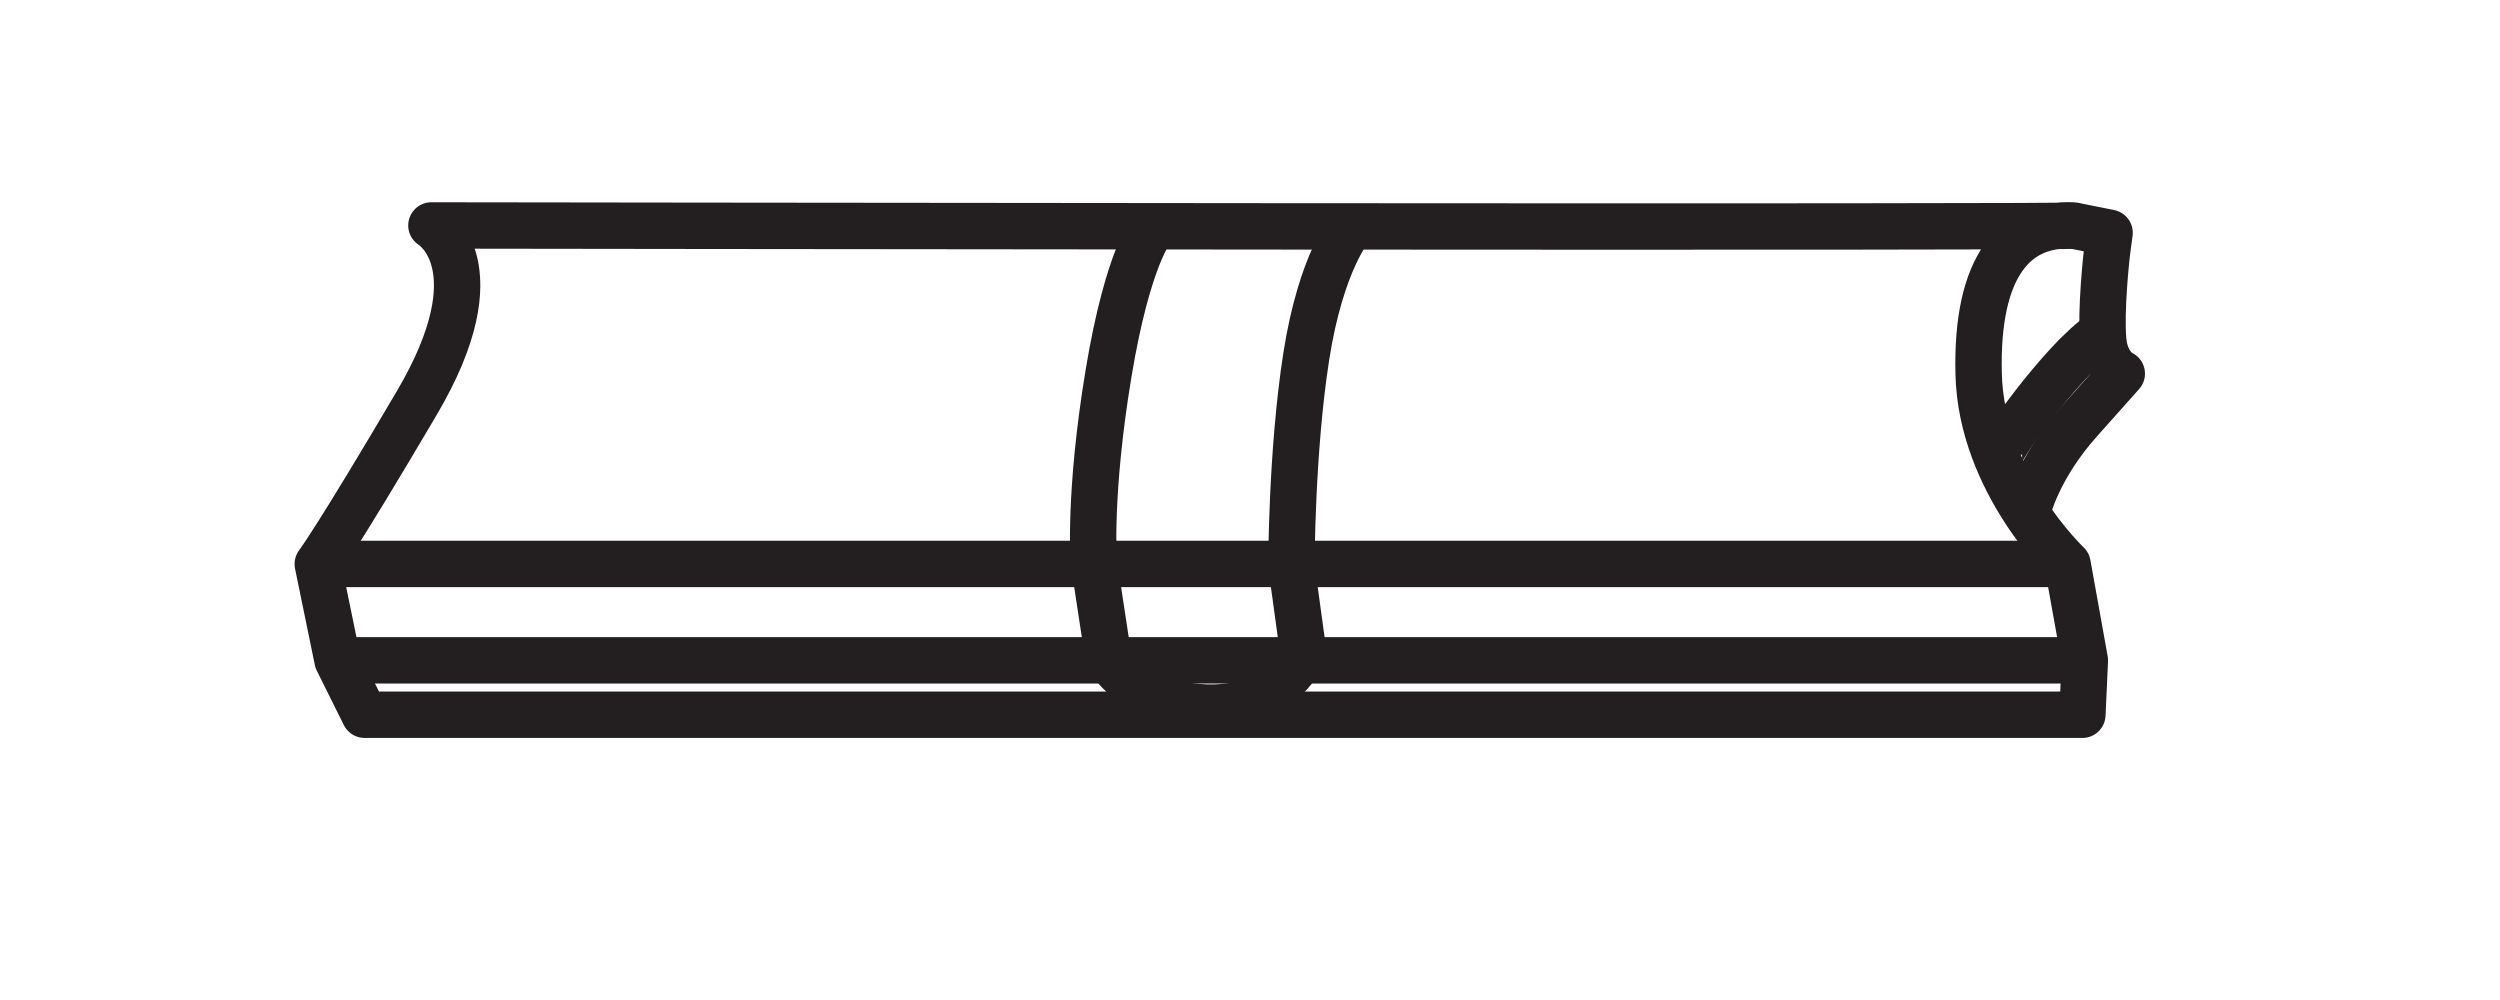
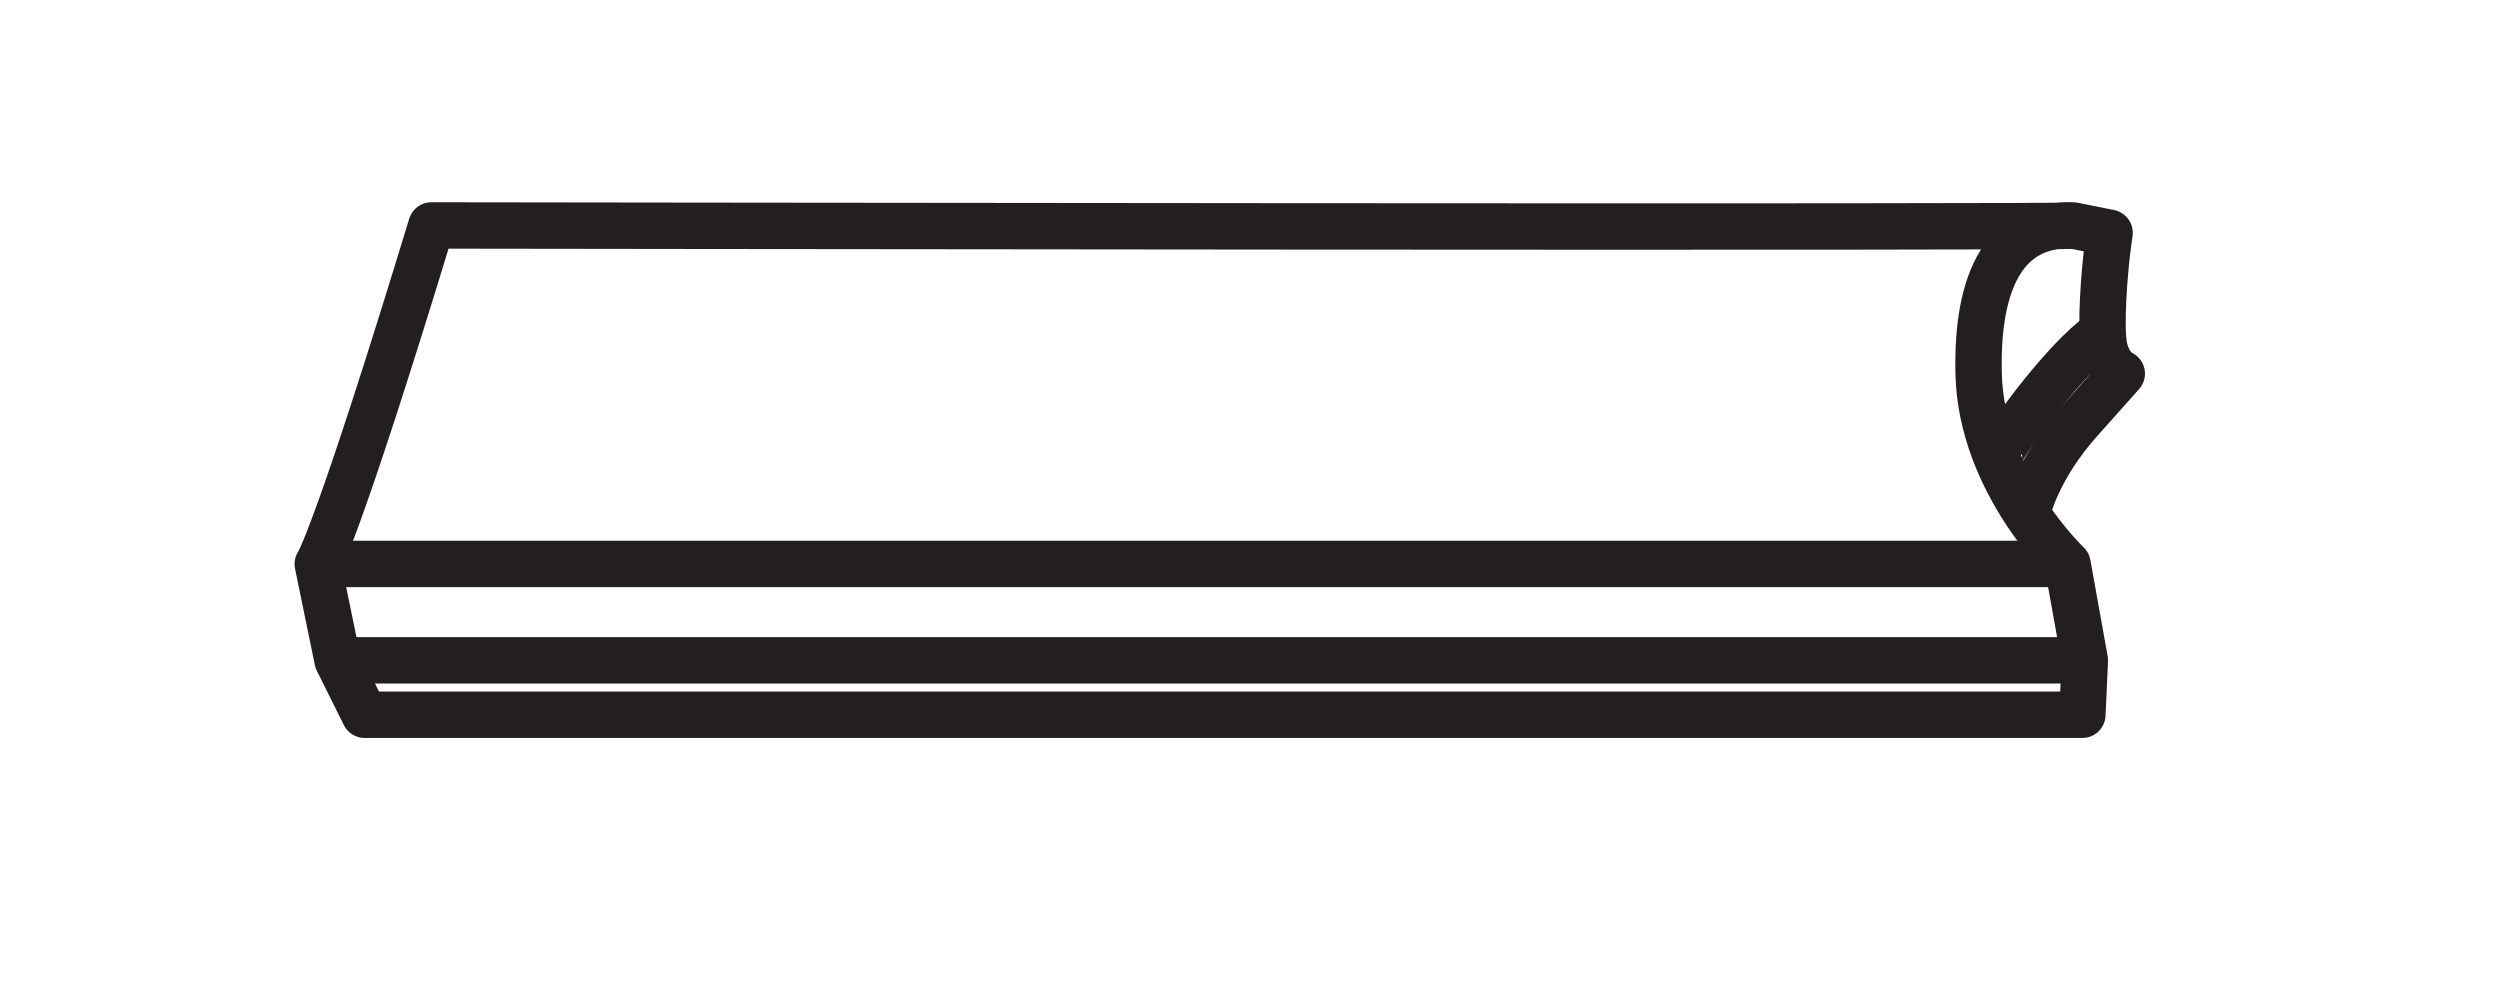
<svg xmlns="http://www.w3.org/2000/svg" width="100%" height="100%" viewBox="0 0 50 20" version="1.1" xml:space="preserve" style="fill-rule:evenodd;clip-rule:evenodd;stroke-linejoin:round;stroke-miterlimit:10;">
  <g transform="matrix(3.092,0,0,3.092,8.628,6.024)">
-     <path d="M0,-0.49C0,-0.49 0.432,-0.234 -0.096,0.661C-0.623,1.556 -0.735,1.7 -0.735,1.7L-0.607,2.323L-0.432,2.675L10.679,2.675L10.695,2.323L10.583,1.7C10.583,1.7 10.024,1.172 10.008,0.469C9.991,-0.234 10.247,-0.506 10.615,-0.49C10.983,-0.474 0,-0.49 0,-0.49Z" style="fill:none;fill-rule:nonzero;stroke:rgb(35,31,32);stroke-width:0.3px;" />
+     <path d="M0,-0.49C-0.623,1.556 -0.735,1.7 -0.735,1.7L-0.607,2.323L-0.432,2.675L10.679,2.675L10.695,2.323L10.583,1.7C10.583,1.7 10.024,1.172 10.008,0.469C9.991,-0.234 10.247,-0.506 10.615,-0.49C10.983,-0.474 0,-0.49 0,-0.49Z" style="fill:none;fill-rule:nonzero;stroke:rgb(35,31,32);stroke-width:0.3px;" />
  </g>
  <g transform="matrix(3.092,0,0,3.092,40.559,-3.714)">
    <path d="M0,4.498C0,4.498 0.064,4.226 0.336,3.922L0.607,3.618C0.607,3.618 0.528,3.586 0.496,3.459C0.464,3.331 0.496,2.963 0.511,2.835L0.528,2.707L0.288,2.659" style="fill:none;fill-rule:nonzero;stroke:rgb(35,31,32);stroke-width:0.3px;" />
  </g>
  <g transform="matrix(3.092,0,0,3.092,41.943,0.932)">
    <path d="M0,1.876C0,1.876 -0.165,1.988 -0.464,2.387C-0.639,2.622 -0.634,2.659 -0.634,2.659" style="fill:none;fill-rule:nonzero;stroke:rgb(35,31,32);stroke-width:0.3px;" />
  </g>
  <g transform="matrix(3.092,0,0,3.092,6.75,4.985)">
    <path d="M0,2.659L11.302,2.659" style="fill:none;fill-rule:nonzero;stroke:rgb(35,31,32);stroke-width:0.3px;" />
  </g>
  <g transform="matrix(3.092,0,0,3.092,6.354,3.057)">
    <path d="M0,2.659L11.318,2.659" style="fill:none;fill-rule:nonzero;stroke:rgb(35,31,32);stroke-width:0.3px;" />
  </g>
  <g transform="matrix(3.092,0,0,3.048,23.061,6.187)">
-     <path d="M0,-0.538C0,-0.538 -0.16,-0.362 -0.288,0.421C-0.416,1.204 -0.384,1.652 -0.384,1.652L-0.288,2.291C-0.288,2.291 -0.176,2.499 0.128,2.579C0.432,2.659 0.703,2.579 0.815,2.467C0.927,2.355 0.975,2.275 0.975,2.275L0.895,1.684C0.895,1.684 0.895,0.933 0.991,0.309C1.087,-0.314 1.279,-0.538 1.279,-0.538" style="fill:none;fill-rule:nonzero;stroke:rgb(35,31,32);stroke-width:0.3px;" />
-   </g>
+     </g>
</svg>